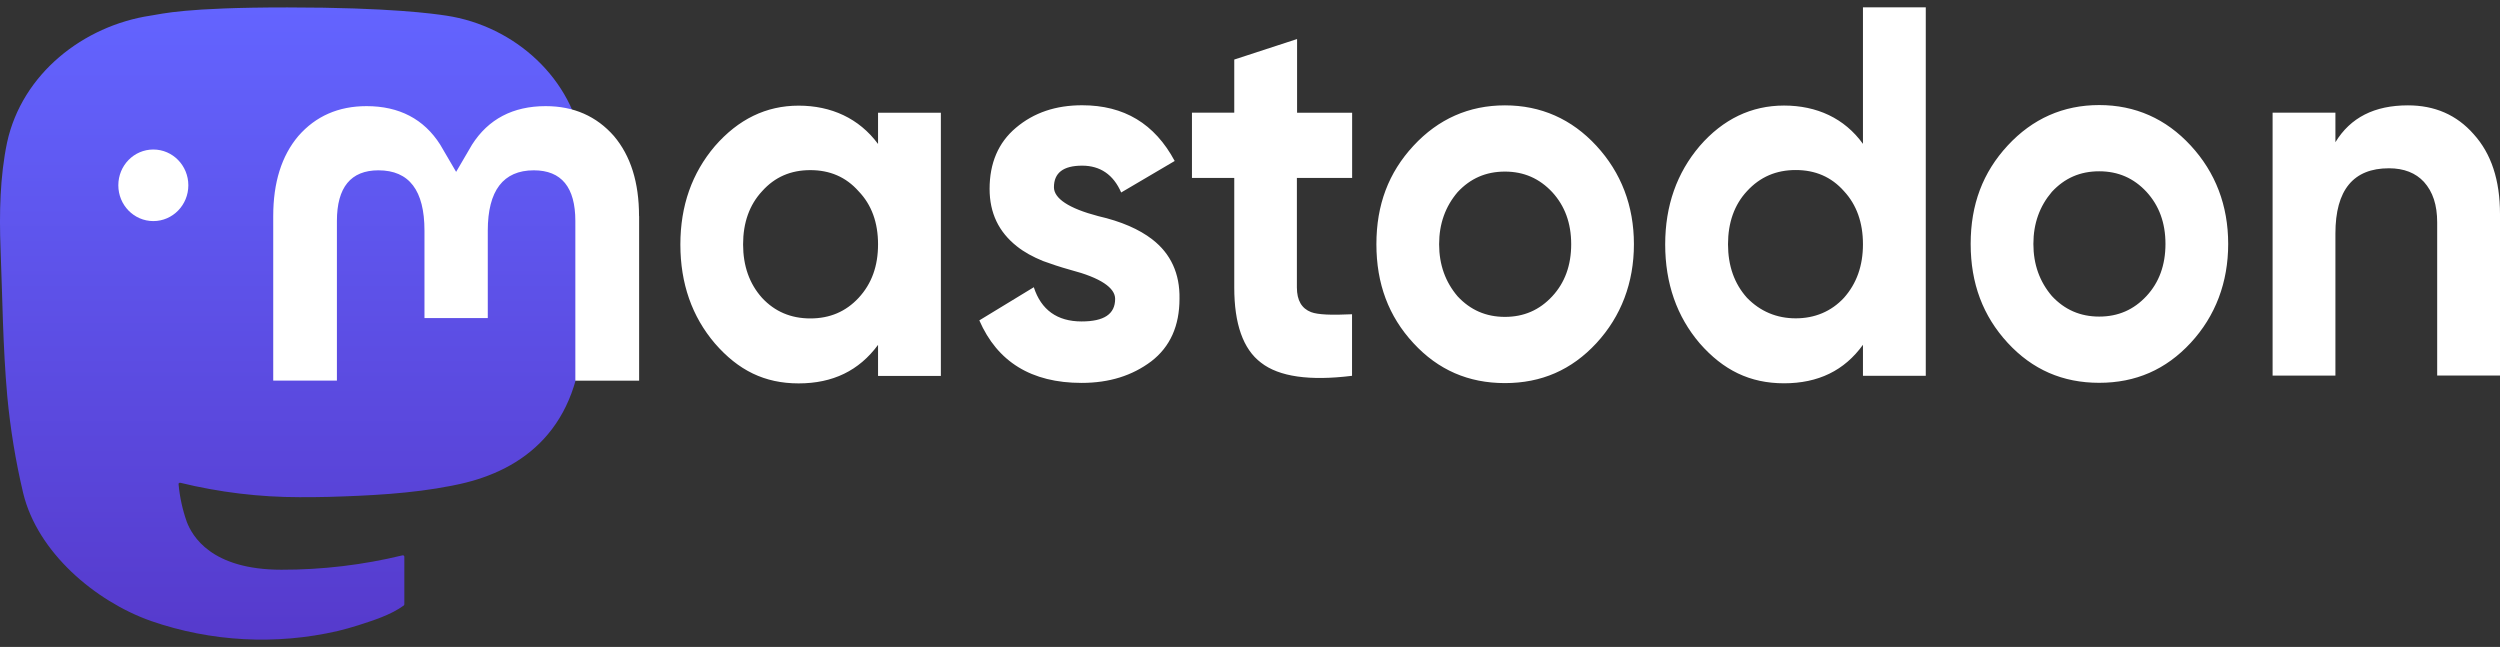
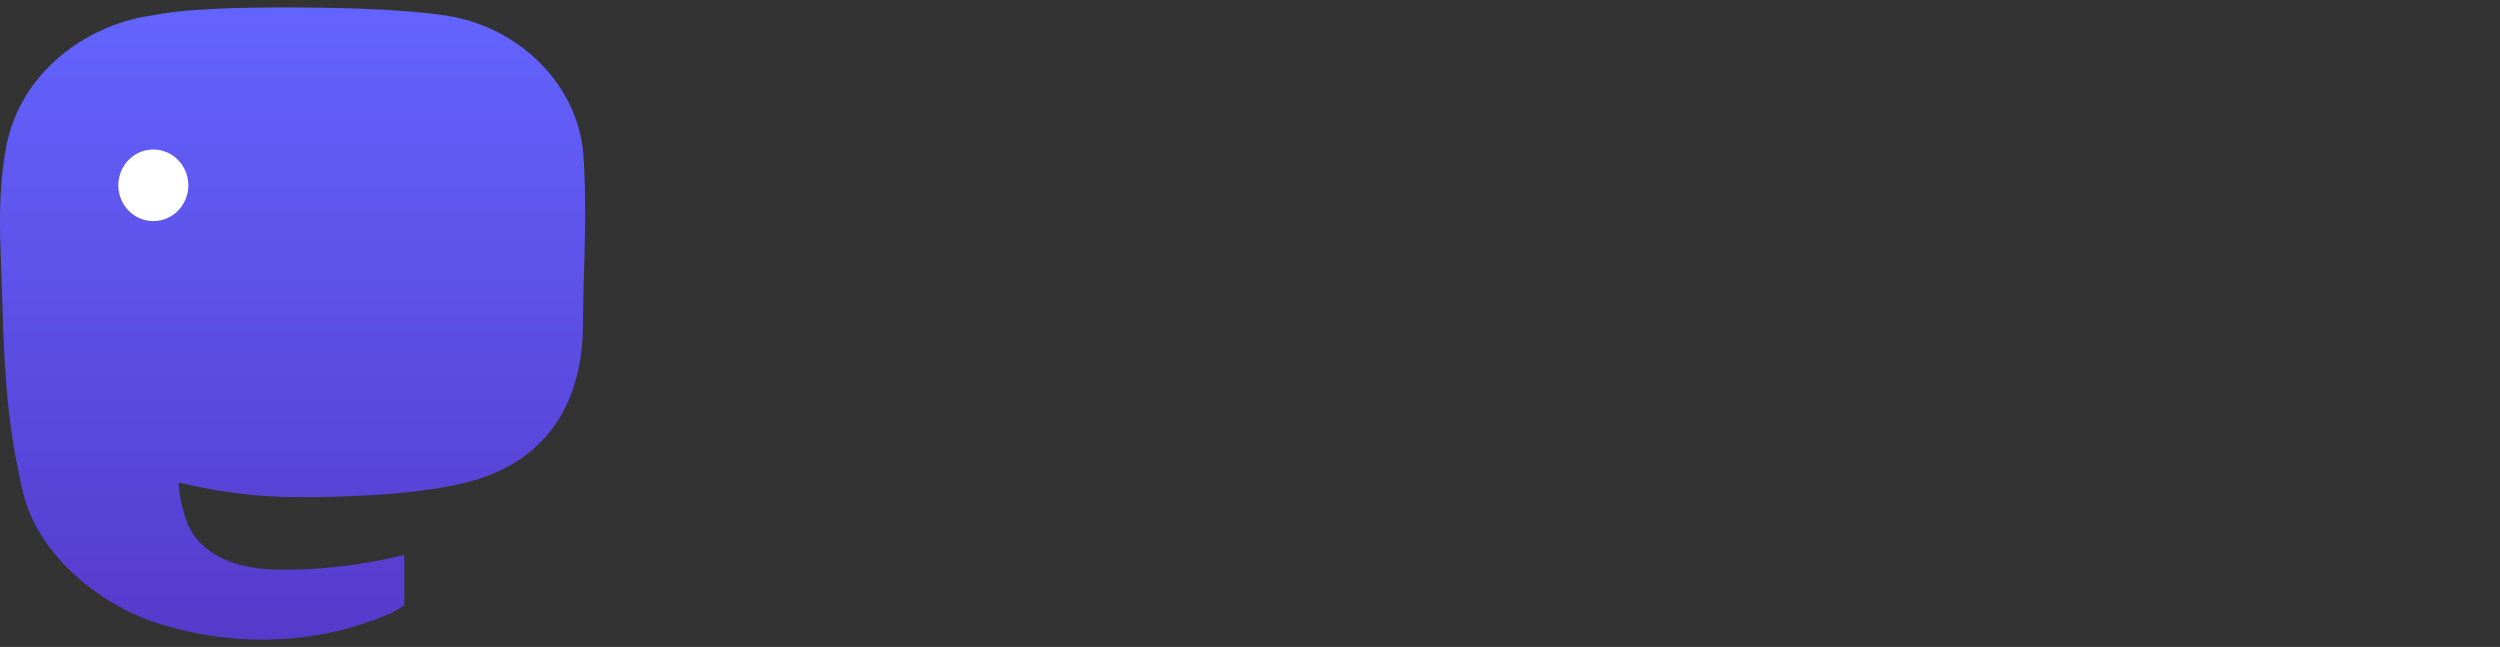
<svg xmlns="http://www.w3.org/2000/svg" width="313" height="81" viewBox="0 0 313 81" fill="none">
  <rect x="0" y="0" width="313" height="81" fill="#333333" stroke="none" />
  <path d="M72.945 18.451C71.817 9.952 64.504 3.243 55.846 1.953C54.381 1.734 48.845 0.93 36.021 0.93H35.925C23.088 0.93 20.338 1.734 18.873 1.953C10.443 3.219 2.758 9.234 0.885 17.842C-0.004 22.079 -0.1 26.779 0.068 31.089C0.308 37.274 0.357 43.435 0.909 49.596C1.293 53.687 1.954 57.741 2.902 61.735C4.679 69.113 11.86 75.25 18.897 77.746C26.426 80.351 34.532 80.789 42.289 79C43.141 78.793 43.982 78.561 44.823 78.293C46.708 77.685 48.917 77.003 50.55 75.81C50.575 75.797 50.587 75.773 50.599 75.749C50.611 75.725 50.623 75.7 50.623 75.663V69.698C50.623 69.698 50.623 69.649 50.599 69.624C50.599 69.6 50.575 69.576 50.55 69.564C50.526 69.552 50.502 69.539 50.478 69.527C50.454 69.527 50.43 69.527 50.406 69.527C45.435 70.733 40.332 71.341 35.228 71.329C26.426 71.329 24.061 67.092 23.388 65.339C22.848 63.817 22.5 62.222 22.355 60.615C22.355 60.59 22.355 60.566 22.367 60.541C22.367 60.517 22.391 60.493 22.416 60.481C22.439 60.468 22.463 60.456 22.487 60.444H22.572C27.459 61.637 32.478 62.246 37.51 62.246C38.722 62.246 39.923 62.246 41.136 62.21C46.191 62.063 51.523 61.808 56.507 60.822C56.627 60.797 56.759 60.773 56.867 60.748C64.72 59.214 72.189 54.417 72.945 42.266C72.97 41.791 73.042 37.25 73.042 36.763C73.042 35.07 73.582 24.794 72.958 18.475L72.945 18.451Z" fill="url(#paint0_linear_539_135)" />
  <path d="M14.814 23.199C14.814 20.715 16.772 18.719 19.197 18.719C21.623 18.719 23.58 20.728 23.58 23.199C23.58 25.671 21.623 27.68 19.197 27.68C16.772 27.68 14.814 25.671 14.814 23.199Z" fill="white" />
-   <path d="M80.019 27.059V47.66H72.033V27.668C72.033 23.455 70.304 21.324 66.834 21.324C63.003 21.324 61.07 23.869 61.07 28.873V39.819H53.144V28.873C53.144 23.845 51.235 21.324 47.38 21.324C43.922 21.324 42.181 23.455 42.181 27.668V47.648H34.208V27.059C34.208 22.858 35.252 19.51 37.354 17.026C39.527 14.542 42.373 13.288 45.891 13.288C49.974 13.288 53.072 14.896 55.114 18.11L57.107 21.519L59.1 18.11C61.142 14.908 64.228 13.288 68.323 13.288C71.841 13.288 74.687 14.555 76.86 17.026C78.962 19.51 80.007 22.834 80.007 27.059H80.019ZM107.493 37.298C109.15 35.509 109.931 33.293 109.931 30.59C109.931 27.887 109.138 25.647 107.493 23.942C105.908 22.152 103.891 21.3 101.453 21.3C99.015 21.3 97.01 22.152 95.413 23.942C93.828 25.647 93.035 27.887 93.035 30.59C93.035 33.293 93.828 35.533 95.413 37.298C96.998 39.003 99.015 39.868 101.453 39.868C103.891 39.868 105.896 39.015 107.493 37.298ZM109.931 14.116H117.796V47.063H109.931V43.179C107.553 46.406 104.263 48.001 99.988 48.001C95.713 48.001 92.423 46.357 89.505 42.997C86.635 39.636 85.182 35.484 85.182 30.614C85.182 25.744 86.647 21.653 89.505 18.293C92.435 14.932 95.917 13.227 99.988 13.227C104.059 13.227 107.553 14.81 109.931 18.025V14.141V14.116ZM144.262 29.969C146.58 31.759 147.733 34.255 147.673 37.408C147.673 40.769 146.52 43.411 144.142 45.237C141.765 47.027 138.894 47.94 135.412 47.94C129.132 47.94 124.869 45.298 122.611 40.111L129.433 35.959C130.344 38.784 132.35 40.245 135.412 40.245C138.222 40.245 139.615 39.332 139.615 37.42C139.615 36.032 137.789 34.778 134.067 33.804C132.662 33.414 131.498 33.013 130.597 32.684C129.311 32.16 128.219 31.564 127.306 30.833C125.049 29.044 123.897 26.681 123.897 23.65C123.897 20.423 124.989 17.854 127.186 16.003C129.445 14.092 132.193 13.179 135.484 13.179C140.731 13.179 144.562 15.48 147.072 20.155L140.371 24.1C139.399 21.86 137.741 20.74 135.484 20.74C133.106 20.74 131.953 21.653 131.953 23.443C131.953 24.831 133.779 26.085 137.501 27.059C140.371 27.716 142.628 28.703 144.262 29.969H144.274H144.262ZM169.263 22.274H162.37V35.984C162.37 37.627 162.983 38.626 164.147 39.076C165 39.405 166.705 39.466 169.275 39.344V47.051C163.979 47.709 160.137 47.173 157.88 45.407C155.622 43.703 154.529 40.525 154.529 35.996V22.274H149.233V14.104H154.529V7.456L162.394 4.887V14.116H169.287V22.286H169.275L169.263 22.274ZM194.336 37.104C195.921 35.399 196.713 33.22 196.713 30.578C196.713 27.936 195.921 25.78 194.336 24.052C192.738 22.347 190.793 21.483 188.416 21.483C186.038 21.483 184.093 22.335 182.495 24.052C180.971 25.841 180.178 27.997 180.178 30.578C180.178 33.159 180.971 35.314 182.495 37.104C184.081 38.808 186.038 39.673 188.416 39.673C190.793 39.673 192.738 38.821 194.336 37.104ZM176.961 42.96C173.85 39.6 172.325 35.521 172.325 30.578C172.325 25.634 173.85 21.616 176.961 18.256C180.07 14.896 183.913 13.191 188.416 13.191C192.918 13.191 196.774 14.896 199.872 18.256C202.97 21.616 204.567 25.768 204.567 30.578C204.567 35.387 202.97 39.6 199.872 42.96C196.761 46.321 192.979 47.964 188.416 47.964C183.853 47.964 180.058 46.321 176.961 42.96ZM230.864 37.286C232.449 35.497 233.242 33.281 233.242 30.578C233.242 27.875 232.449 25.634 230.864 23.93C229.28 22.14 227.263 21.288 224.824 21.288C222.387 21.288 220.369 22.14 218.725 23.93C217.139 25.634 216.347 27.875 216.347 30.578C216.347 33.281 217.139 35.521 218.725 37.286C220.381 38.991 222.447 39.855 224.824 39.855C227.203 39.855 229.268 39.003 230.864 37.286ZM233.242 0.918H241.107V47.051H233.242V43.167C230.925 46.394 227.634 47.989 223.36 47.989C219.085 47.989 215.747 46.345 212.804 42.984C209.934 39.624 208.482 35.472 208.482 30.602C208.482 25.732 209.946 21.641 212.804 18.28C215.722 14.92 219.264 13.215 223.36 13.215C227.454 13.215 230.925 14.798 233.242 18.012V0.93V0.918ZM268.738 37.067C270.323 35.363 271.116 33.183 271.116 30.541C271.116 27.899 270.323 25.744 268.738 24.015C267.153 22.311 265.208 21.446 262.818 21.446C260.429 21.446 258.496 22.298 256.898 24.015C255.373 25.805 254.58 27.96 254.58 30.541C254.58 33.122 255.373 35.277 256.898 37.067C258.484 38.772 260.441 39.636 262.818 39.636C265.196 39.636 267.141 38.784 268.738 37.067ZM251.362 42.924C248.265 39.563 246.727 35.484 246.727 30.541C246.727 25.598 248.253 21.58 251.362 18.22C254.472 14.859 258.315 13.154 262.818 13.154C267.321 13.154 271.176 14.859 274.274 18.22C277.383 21.58 278.969 25.732 278.969 30.541C278.969 35.35 277.383 39.563 274.274 42.924C271.164 46.284 267.381 47.928 262.818 47.928C258.255 47.928 254.46 46.284 251.362 42.924ZM313 26.779V47.015H305.135V27.838C305.135 25.659 304.594 24.015 303.478 22.773C302.445 21.653 300.98 21.069 299.094 21.069C294.652 21.069 292.394 23.771 292.394 29.238V47.027H284.529V14.104H292.394V17.805C294.279 14.713 297.281 13.191 301.472 13.191C304.822 13.191 307.572 14.372 309.71 16.807C311.908 19.242 313 22.542 313 26.815" fill="white" />
  <defs>
    <linearGradient id="paint0_linear_539_135" x1="36.621" y1="0.93" x2="36.621" y2="80.071" gradientUnits="userSpaceOnUse">
      <stop stop-color="#6364FF" />
      <stop offset="1" stop-color="#563ACC" />
    </linearGradient>
  </defs>
</svg>